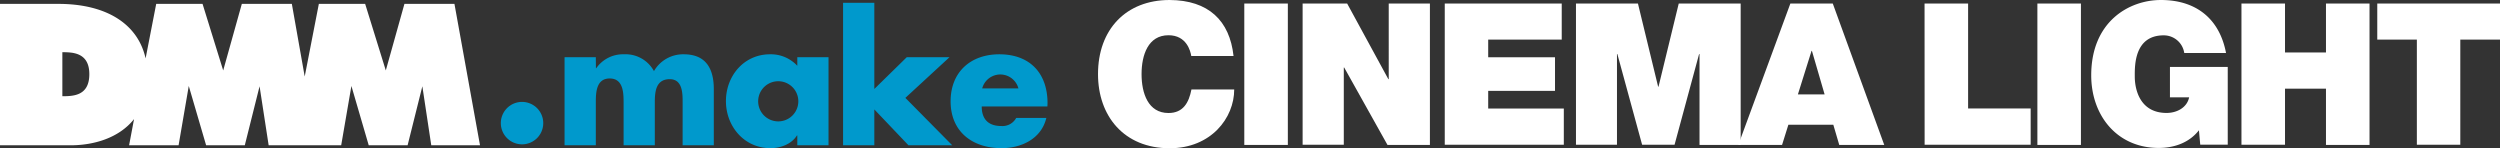
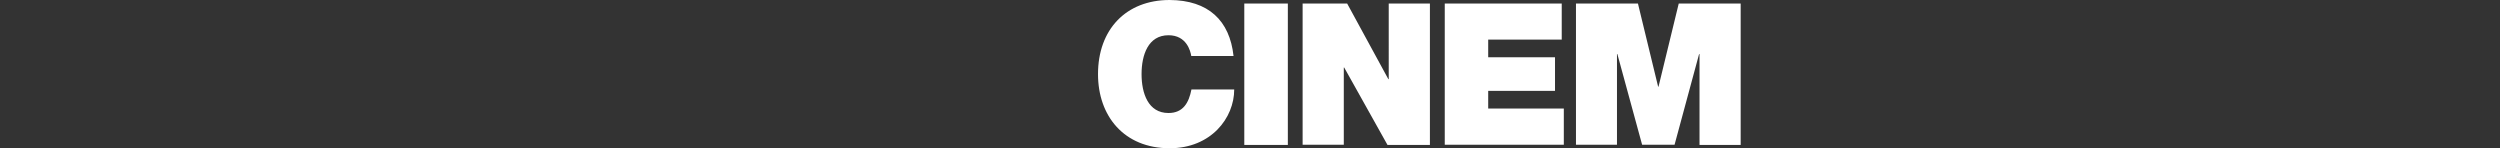
<svg xmlns="http://www.w3.org/2000/svg" viewBox="0 0 707.23 41.91">
  <rect x="0" y="0" width="707.23" height="41.91" fill="#333333" stroke="none" />
  <defs>
    <style>.cls-1{fill:#fff}.cls-2{fill:#09c}</style>
  </defs>
  <g id="レイヤー_2" data-name="レイヤー 2">
    <g id="レイヤー_1-2" data-name="レイヤー 1">
      <path class="cls-1" d="M337 15.85c-.23-1.46-1.35-5.88-6.44-5.88-5.77 0-7.62 5.6-7.62 11s1.85 11 7.62 11c4.14 0 5.76-2.91 6.49-6.66h12.1c0 8.06-6.55 16.63-18.26 16.63-12.93 0-20.27-9.13-20.27-20.95C310.6 8.34 318.55 0 330.87 0c11 .06 17 5.82 18.09 15.85zM352 1h12.32v40H352zM368.5 1h12.6l11.65 21.39h.11V1h11.65v40h-12l-12.25-21.9h-.11v21.84H368.5zM408.71 1h33.09v10.2H421v5h18.9v9.5H421v5h21.39v10.24h-33.68zM445.83 1h17.53l5.71 23.52h.11L474.9 1h17.52v40h-11.64V15.29h-.12l-6.94 25.65h-9.18l-7-25.65h-.11v25.65h-11.6z" />
-       <path class="cls-1" d="M506.48 1h12l14.56 40h-12.73l-1.68-5.72h-12.71L504.13 41h-12.38zm9.69 25.71l-3.59-12.32h-.11l-3.86 12.32zM544.44 1h12.32v29.69h17.7v10.25h-30zM576.36 1h12.32v40h-12.32zM622.06 36.85c-2.75 3.53-7 5-11.37 5-11.82 0-19.1-9.19-19.1-20.55 0-15.2 10.7-21.3 19.71-21.3 10.2 0 16.64 5.54 18.43 15h-11.82a5.85 5.85 0 00-5.82-5c-8.46 0-8.18 8.9-8.18 11.65 0 3.75 1.51 10.3 9 10.3 2.85 0 5.77-1.46 6.38-4.42h-5.43v-8.6h16.35v22h-7.78zM634.09 1h12.32v13.84H658V1h12.32v40H658V25.09h-11.59v15.85h-12.32zM683.71 11.2h-11.2V1h34.72v10.2H696v29.74h-12.29zM128.56 1.1h-14.15l-5.27 18.83L103.3 1.1H90.2l-4 20.55L82.56 1.1H68.41l-5.27 18.83L57.3 1.1H44.19l-3 15.42C39 6.7 30 1.1 16.52 1.1H0v40h20c6.43 0 13.62-2 17.92-7.41l-1.4 7.41h14l2.88-16.78 4.91 16.78h10.94l4.18-16.69L76 41.1h20.52l2.89-16.78 4.9 16.78h11l4.17-16.69L122 41.1h13.79zM17.64 27.22V14.77c3 0 7.63.13 7.63 6.21s-4.43 6.24-7.63 6.24" />
-       <path class="cls-2" d="M168.58 19.3h.09a9.22 9.22 0 017.87-3.94 9.12 9.12 0 018.46 4.76 9.5 9.5 0 018.44-4.76c6.31 0 8.49 4.13 8.49 9.85v15.88h-8.82V29.2c0-2.58.09-6.8-3.65-6.8-4.08 0-4.22 3.83-4.22 6.8v11.89h-8.83V29.2c0-2.77 0-7-3.93-7s-3.93 4.23-3.93 7v11.89h-8.84v-24.9h8.84zM234.38 41.09h-8.83v-2.77h-.1c-1.55 2.47-4.61 3.59-7.52 3.59-7.38 0-12.57-6.16-12.57-13.3s5.09-13.25 12.47-13.25a10.19 10.19 0 017.72 3.25v-2.42h8.83zm-19.9-12.43a5.68 5.68 0 0011.36 0 5.68 5.68 0 00-11.36 0M247.34 25.17l9.17-8.98h12.09l-12.48 11.5 13.25 13.4h-12.38l-9.65-10.14v10.14h-8.84V.8h8.84v24.37z" />
-       <path class="cls-2" d="M296.3 30.12h-18.58c0 3.59 1.89 5.53 5.53 5.53a4.42 4.42 0 004.22-2.28H296c-1.41 5.87-7 8.54-12.67 8.54-8.25 0-14.41-4.66-14.41-13.25 0-8.3 5.68-13.3 13.78-13.3 8.64 0 13.64 5.34 13.64 13.84zM288.1 25a5.3 5.3 0 00-10.24 0zM153.68 34.83a6 6 0 11-6-6 6 6 0 016 6" />
    </g>
  </g>
</svg>